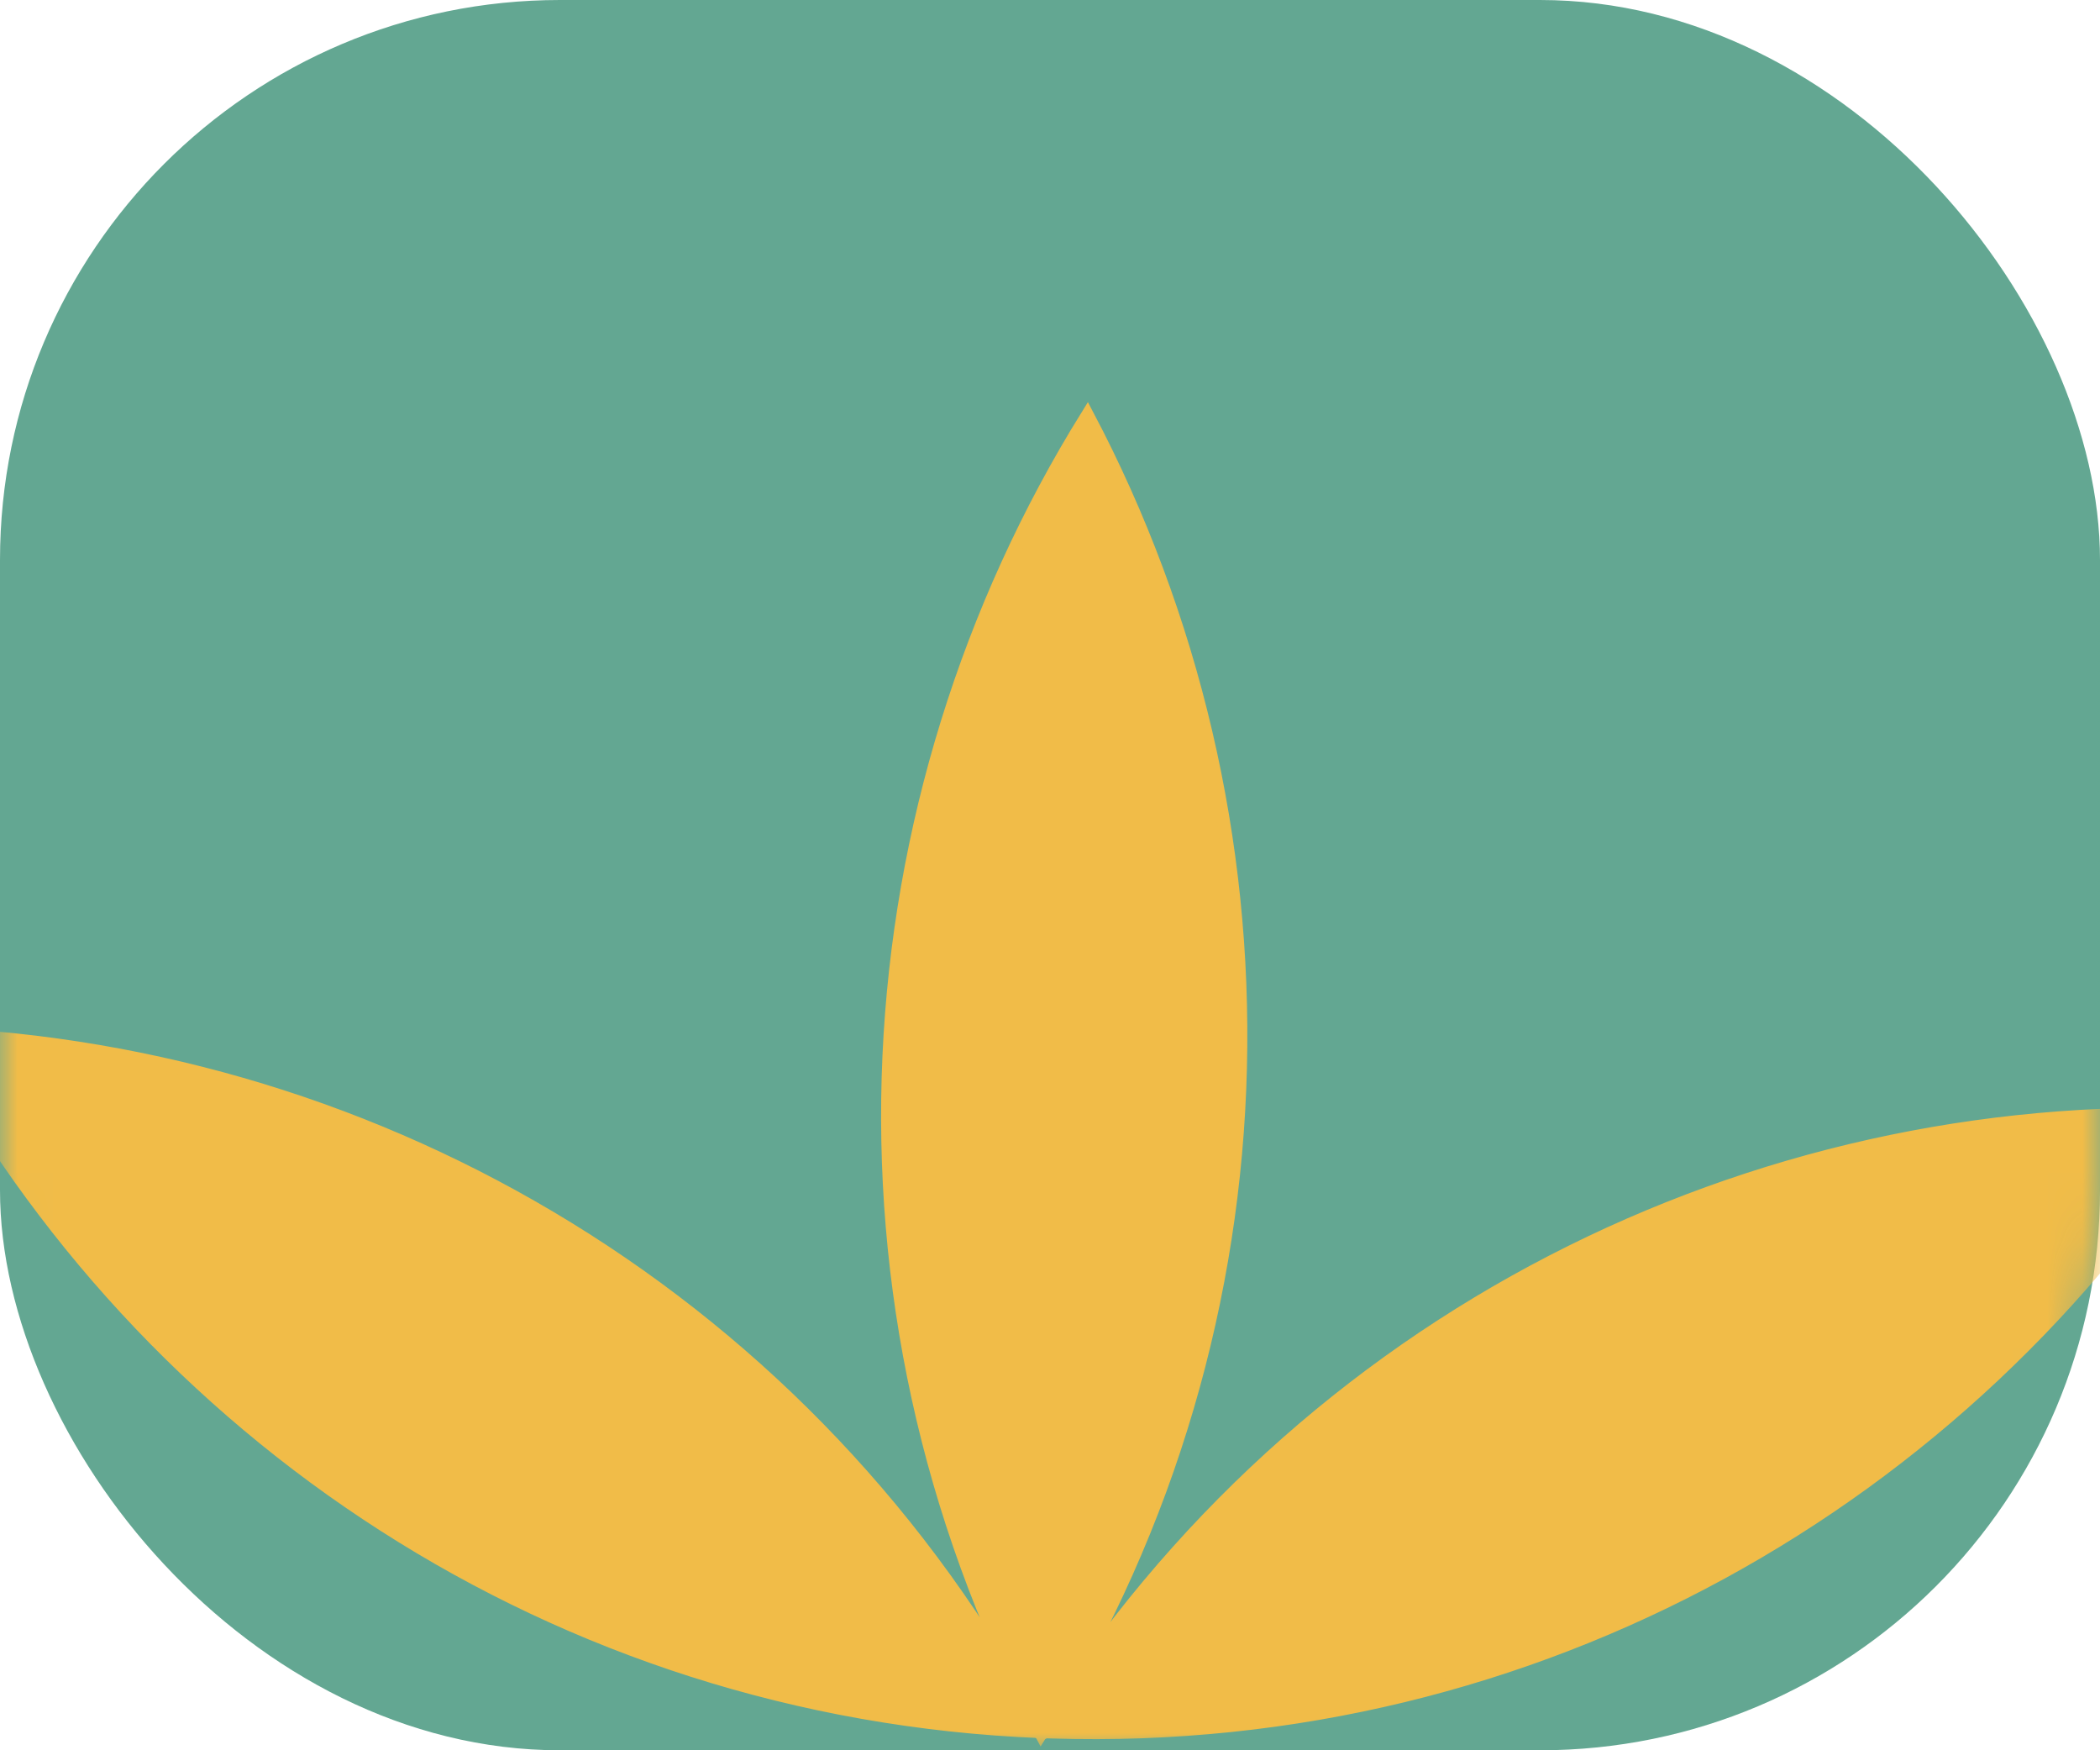
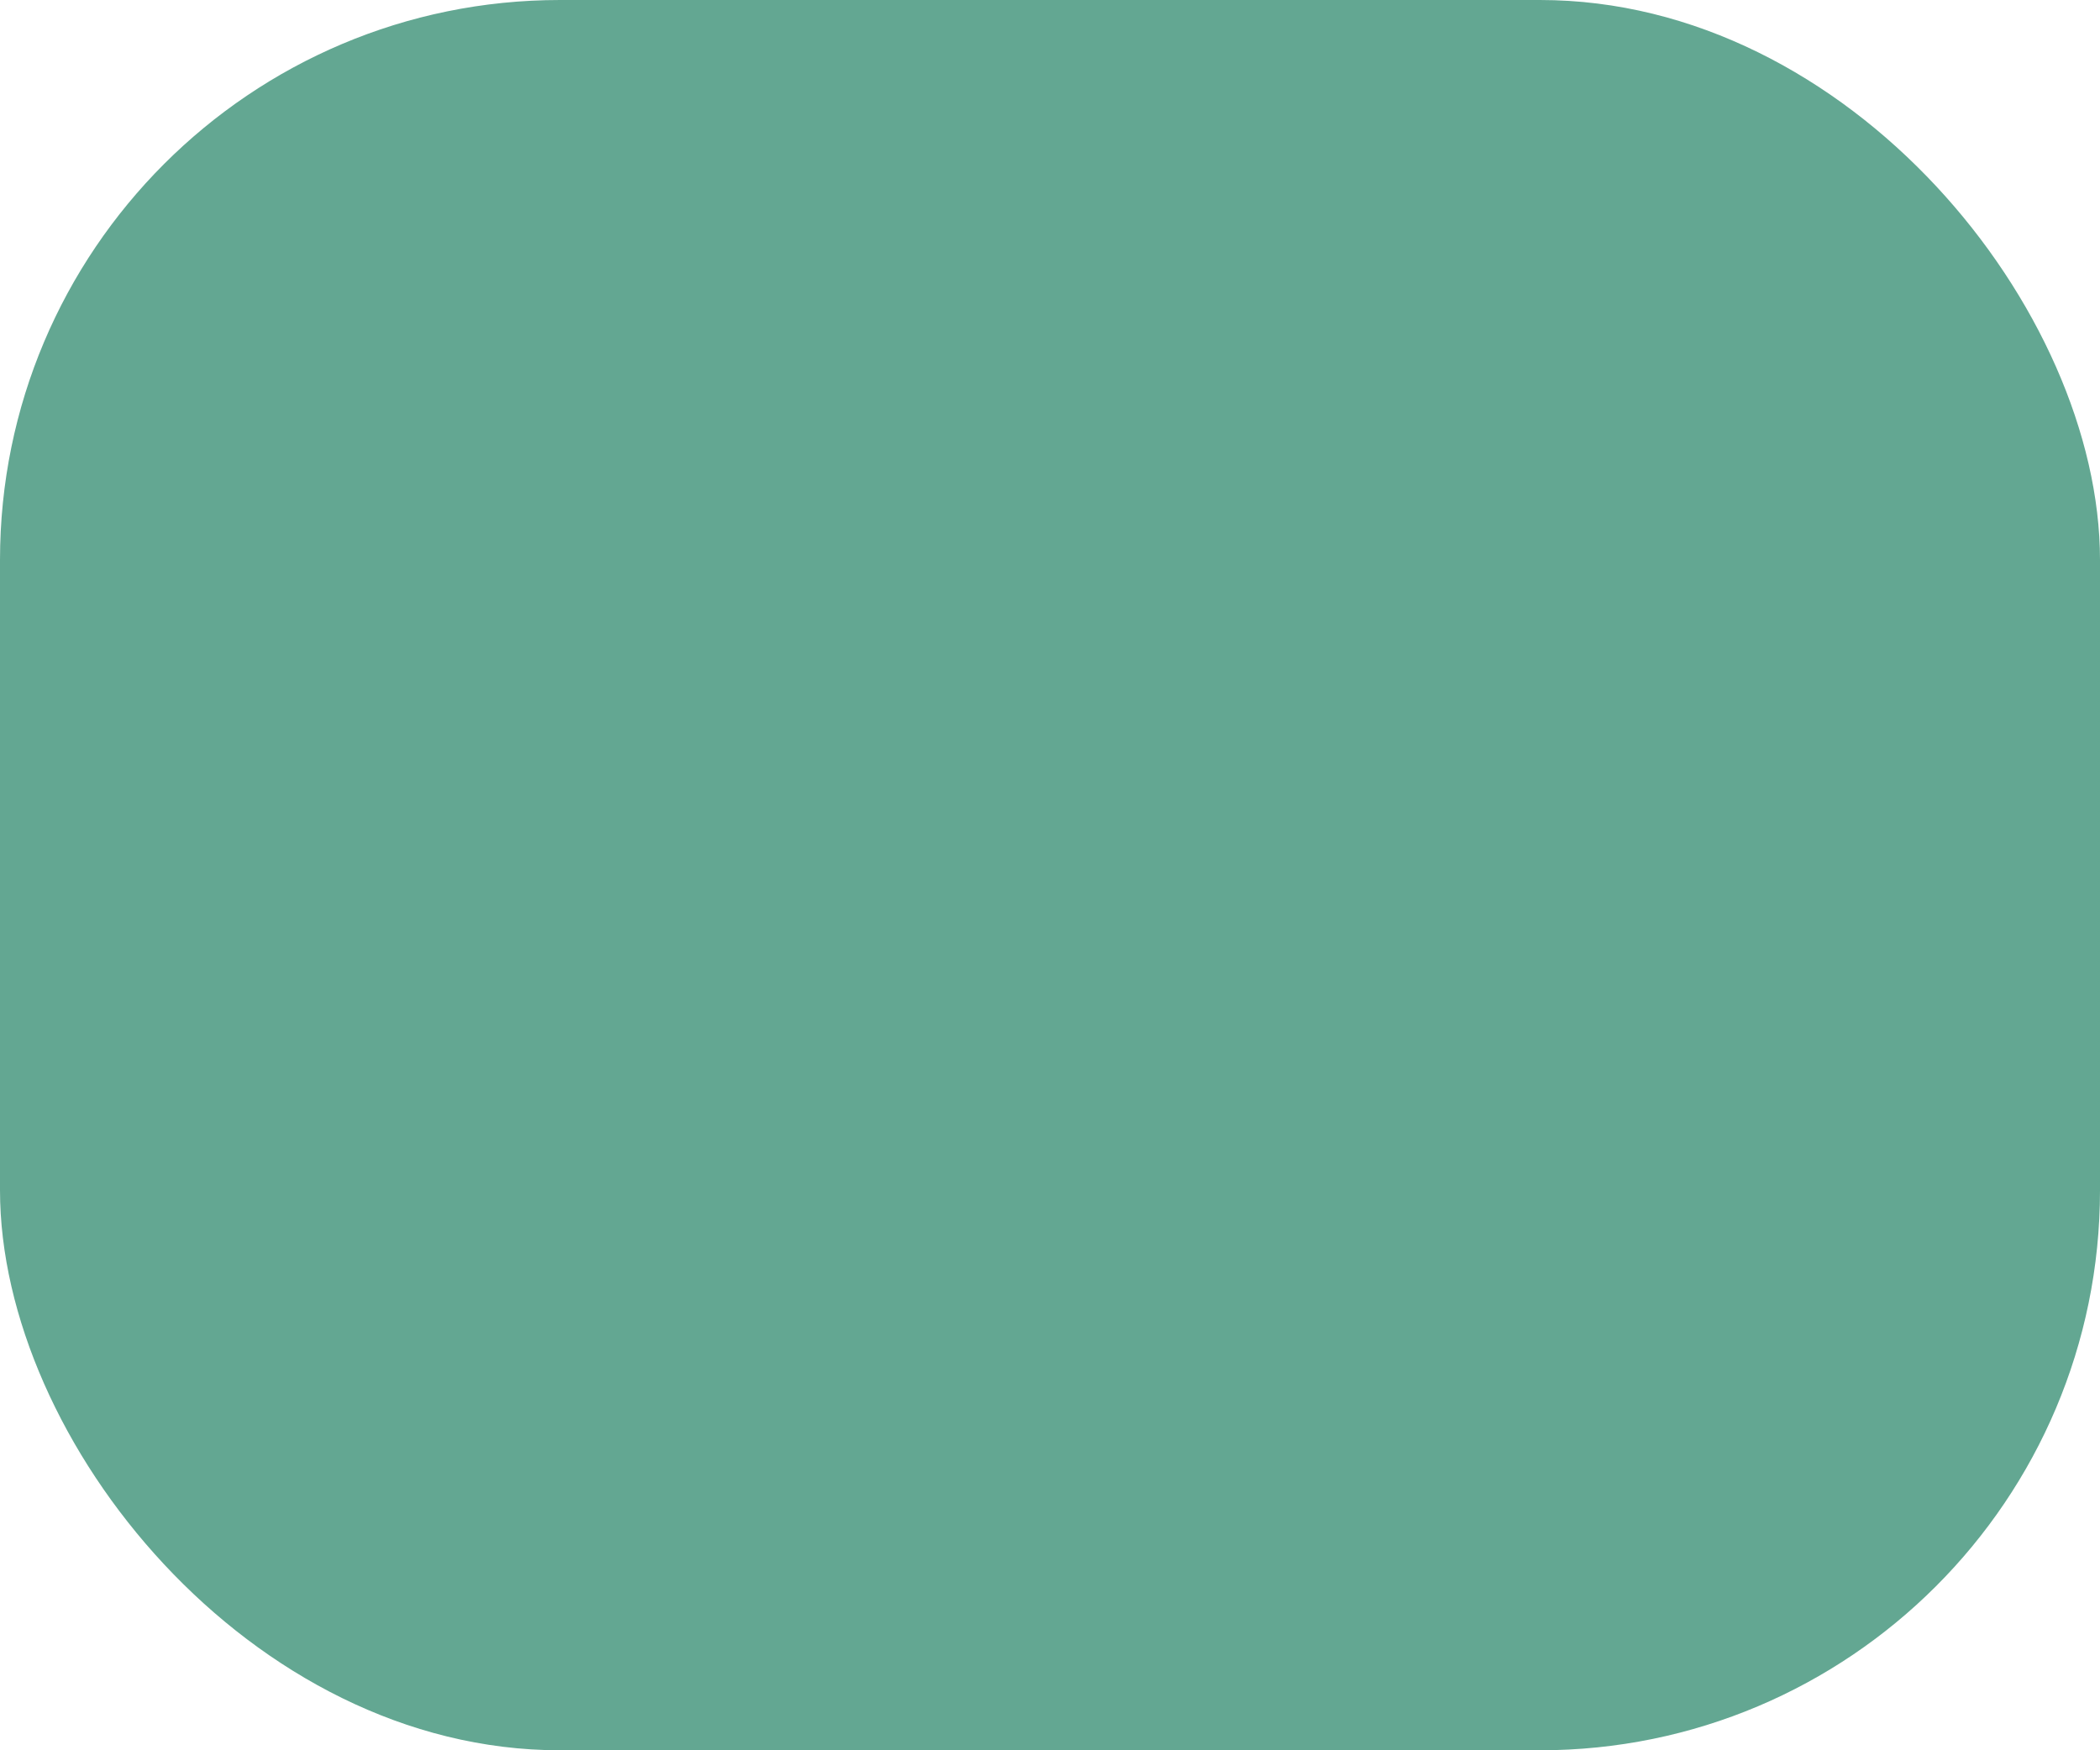
<svg xmlns="http://www.w3.org/2000/svg" width="60" height="50" viewBox="0 0 60 50" fill="none">
  <rect width="60" height="50" rx="16" fill="#63A792" />
  <mask id="mask0_86_102" style="mask-type:alpha" maskUnits="userSpaceOnUse" x="0" y="0" width="60" height="50">
-     <rect width="60" height="50" rx="16" fill="#63A792" />
-   </mask>
+     </mask>
  <g mask="url(#mask0_86_102)">
-     <path fill-rule="evenodd" clip-rule="evenodd" d="M29.771 49.563C29.794 49.607 29.817 49.65 29.84 49.693C29.817 49.649 29.794 49.606 29.771 49.563ZM29.714 49.561C29.689 49.602 29.665 49.642 29.64 49.682C29.665 49.642 29.69 49.602 29.714 49.561ZM29.722 49.463C15.903 48.908 4.107 40.945 -1.986 29.532C10.896 30.056 23.174 37.218 29.703 49.433C29.701 49.429 29.698 49.425 29.696 49.42C23.249 37.122 24.235 22.87 31.07 11.867C37.117 23.336 37.096 37.63 29.79 49.441C37.215 37.633 50.101 31.358 63.086 31.858C56.206 42.807 43.88 49.908 30.055 49.474C30 49.473 29.945 49.471 29.889 49.469C29.851 49.468 29.813 49.466 29.775 49.465C29.765 49.481 29.755 49.497 29.745 49.513C29.736 49.496 29.727 49.48 29.722 49.463Z" fill="#F1BC48" stroke="#F1BC48" stroke-width="0.378" />
+     <path fill-rule="evenodd" clip-rule="evenodd" d="M29.771 49.563C29.794 49.607 29.817 49.65 29.84 49.693C29.817 49.649 29.794 49.606 29.771 49.563ZM29.714 49.561C29.689 49.602 29.665 49.642 29.64 49.682C29.665 49.642 29.69 49.602 29.714 49.561ZM29.722 49.463C15.903 48.908 4.107 40.945 -1.986 29.532C10.896 30.056 23.174 37.218 29.703 49.433C29.701 49.429 29.698 49.425 29.696 49.42C23.249 37.122 24.235 22.87 31.07 11.867C37.117 23.336 37.096 37.63 29.79 49.441C37.215 37.633 50.101 31.358 63.086 31.858C56.206 42.807 43.88 49.908 30.055 49.474C30 49.473 29.945 49.471 29.889 49.469C29.851 49.468 29.813 49.466 29.775 49.465C29.765 49.481 29.755 49.497 29.745 49.513Z" fill="#F1BC48" stroke="#F1BC48" stroke-width="0.378" />
  </g>
</svg>